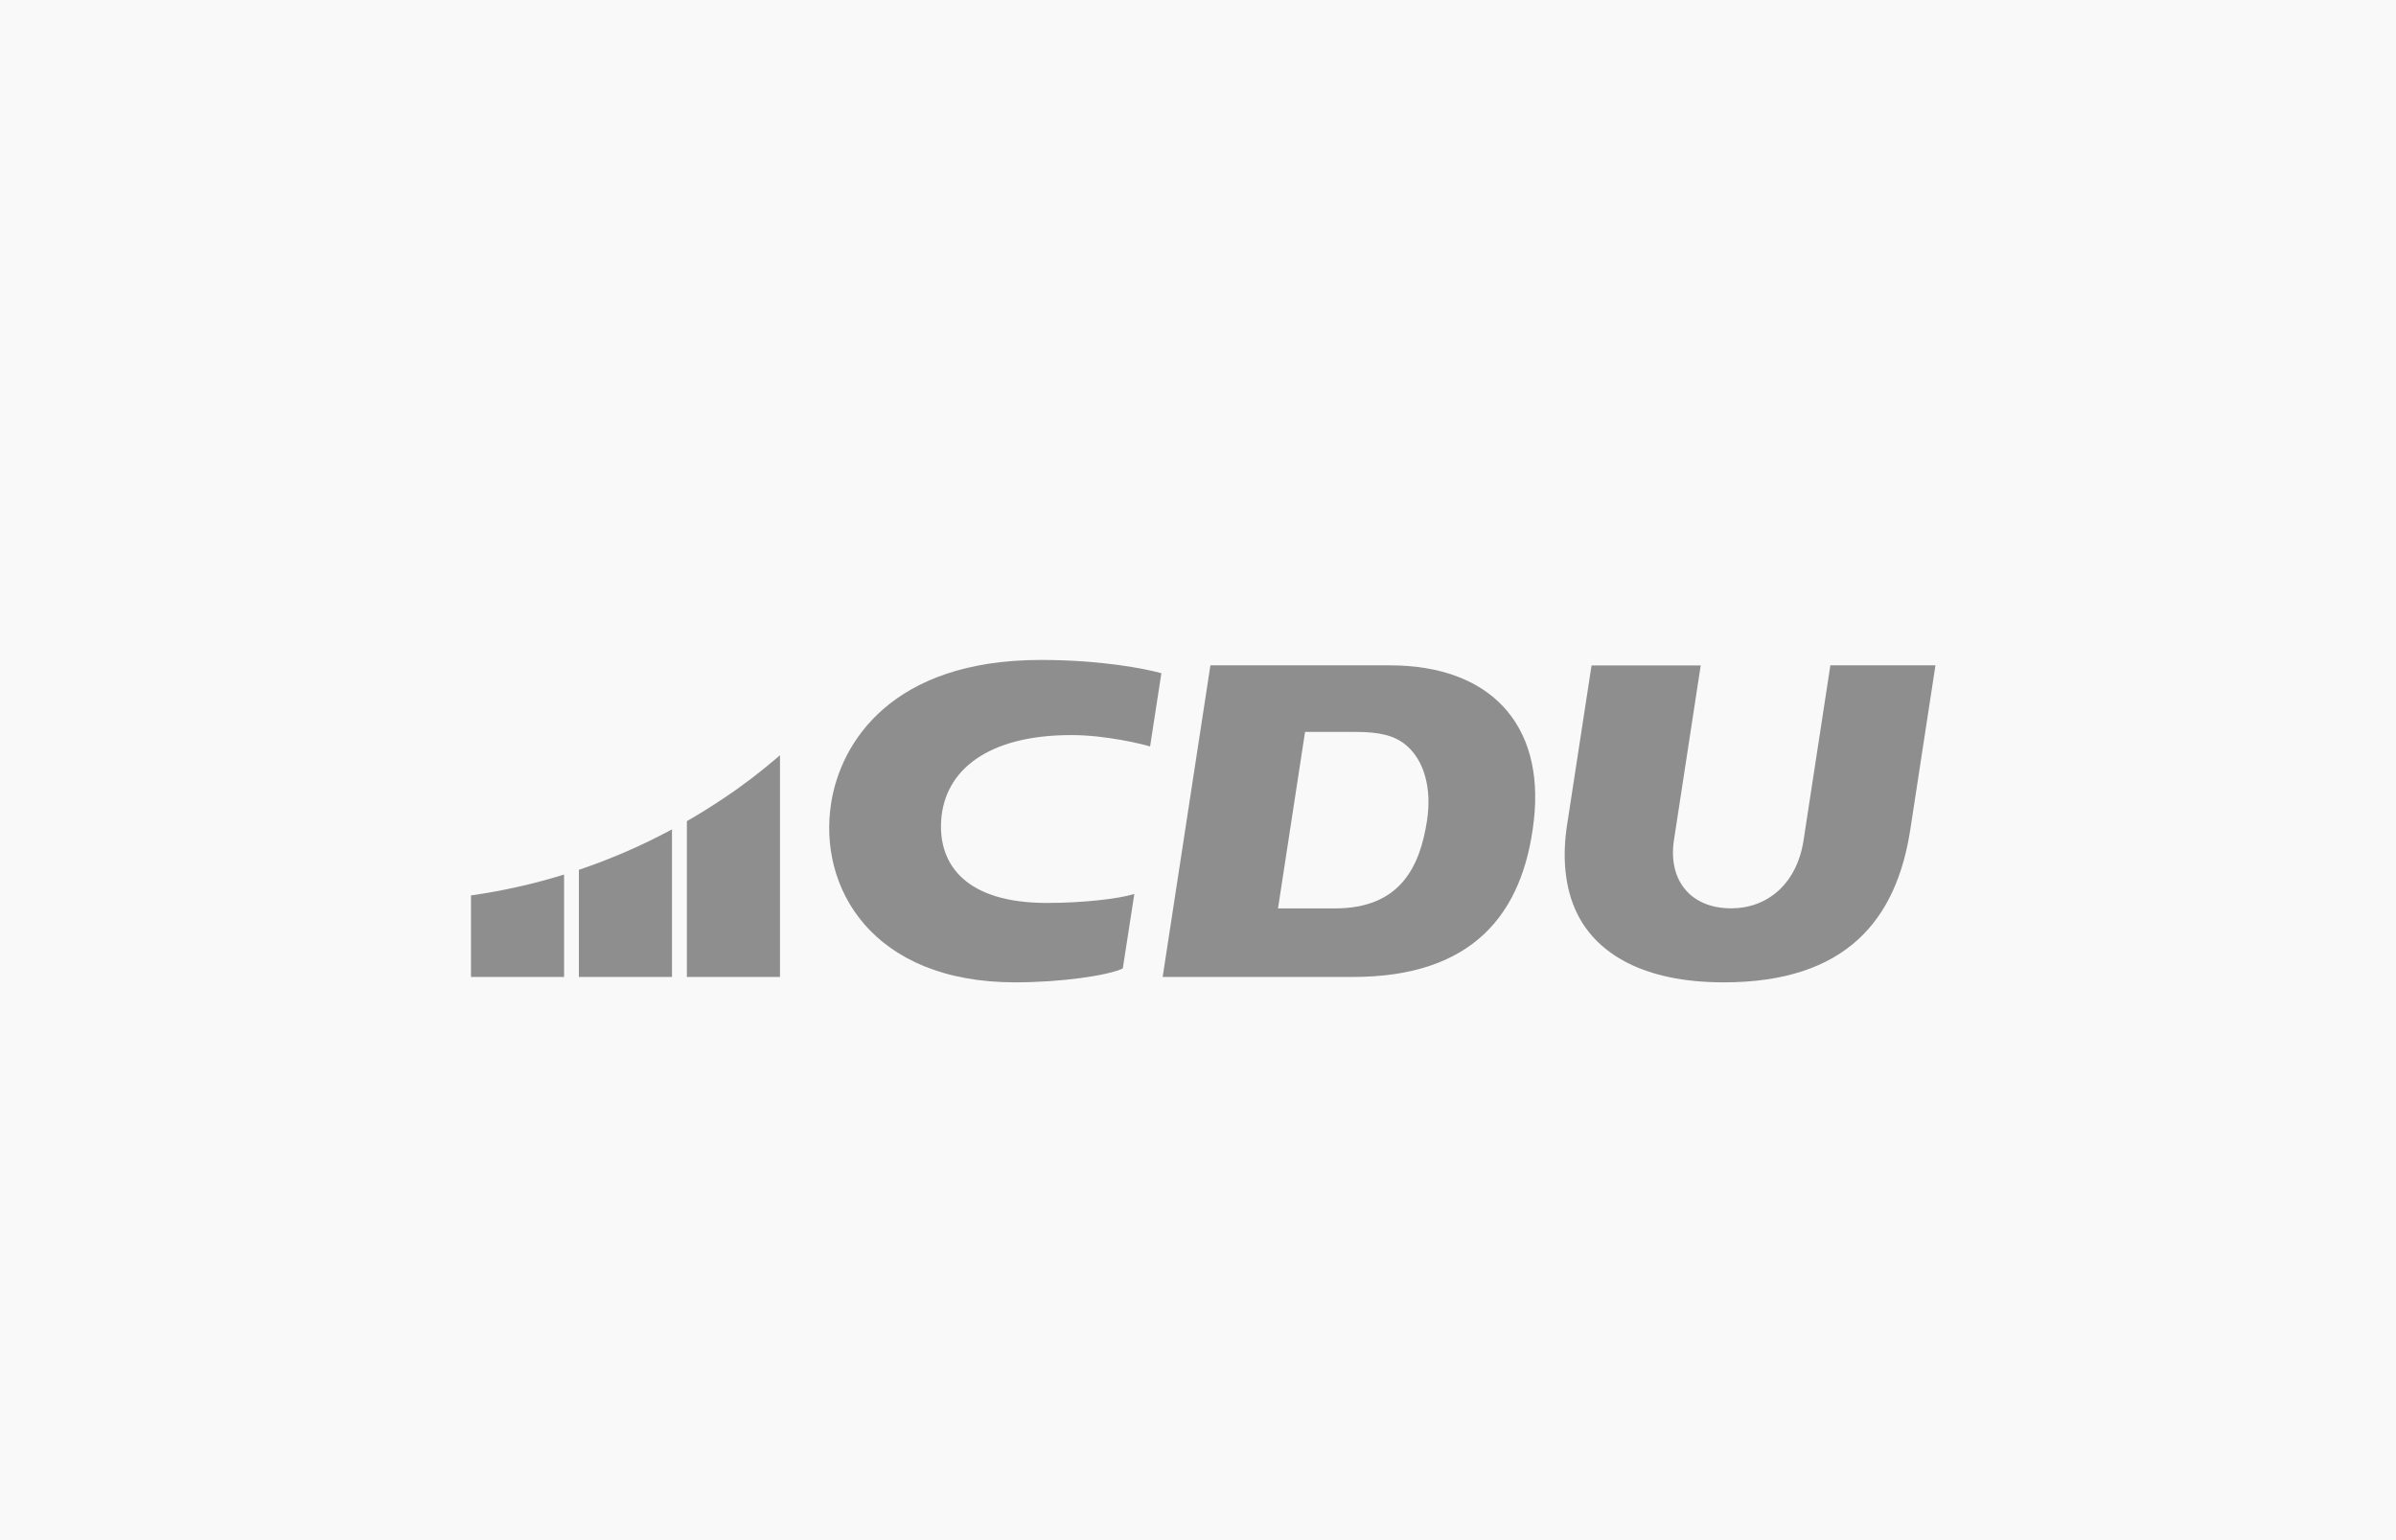
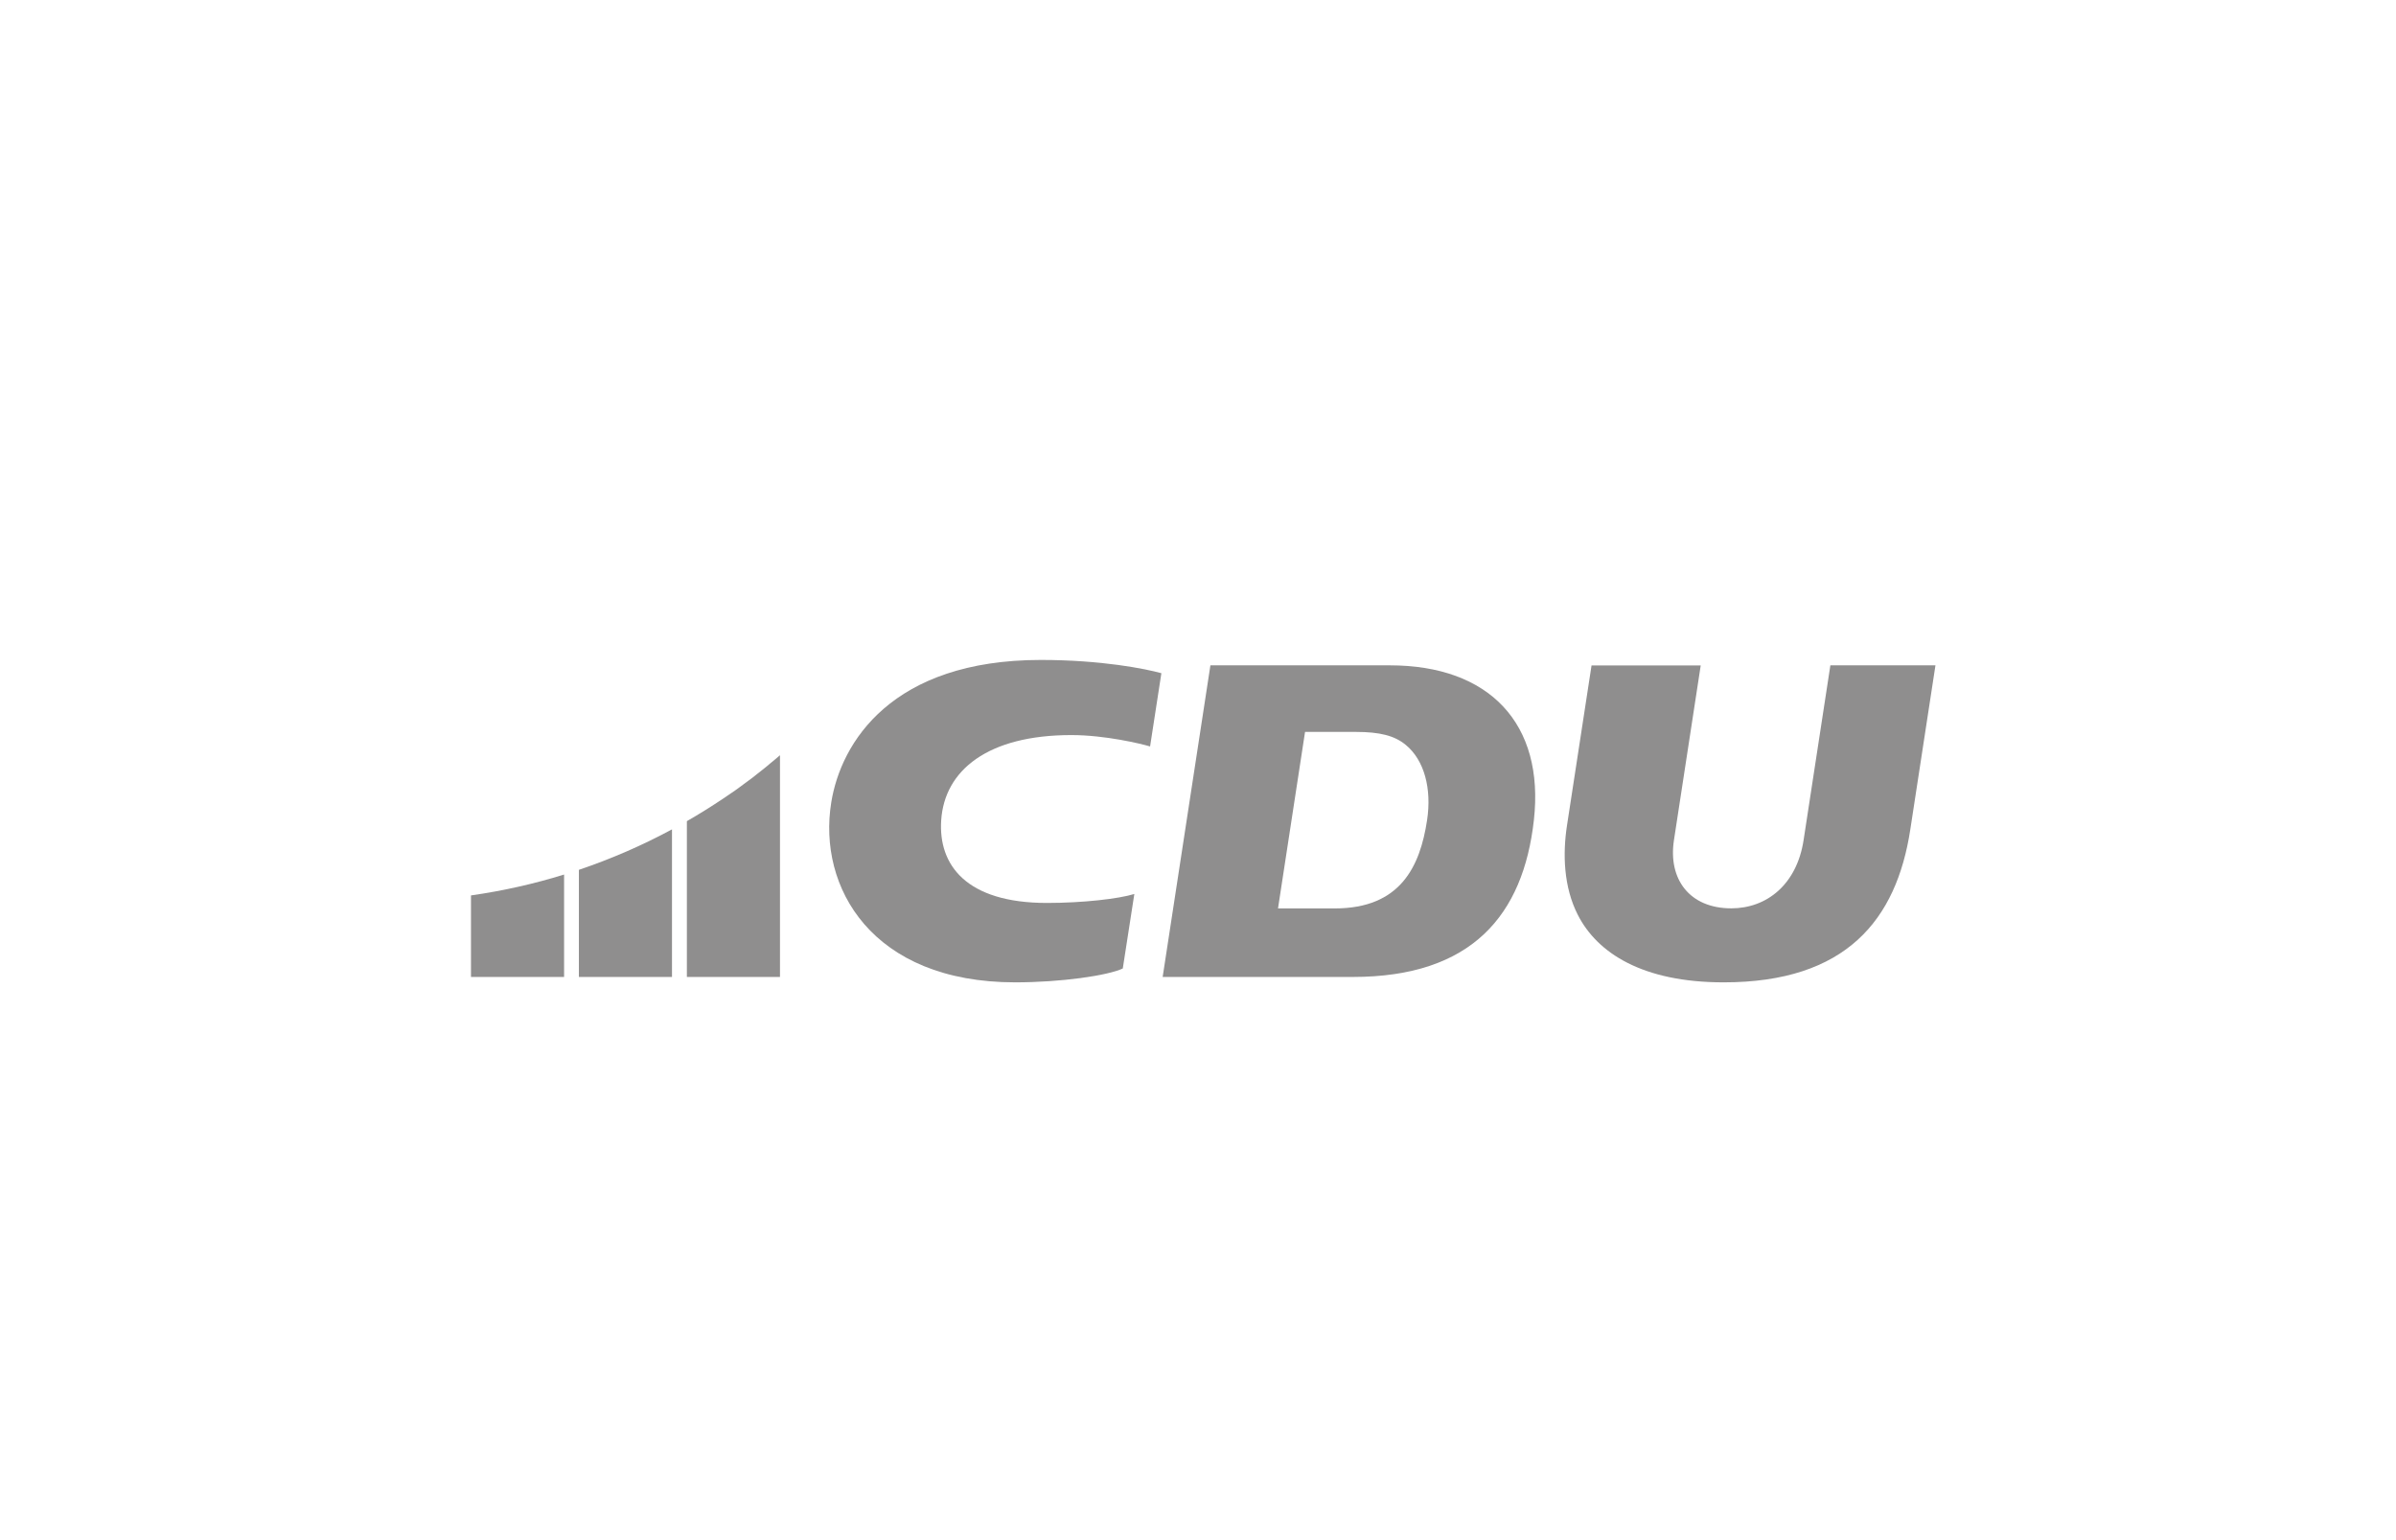
<svg xmlns="http://www.w3.org/2000/svg" id="Ebene_1" viewBox="0 0 280 180">
-   <rect width="280" height="180" style="fill:#f9f9f9;" />
  <path d="M65.92,102.22v11.96h-10.88v-9.53c3.73-.53,7.37-1.35,10.88-2.44Z" style="fill:#8f8e8e;" />
  <path d="M162.42,77.76c11.62,0,18.1,6.81,16.83,18.1-1.24,11.07-7.23,18.32-21.16,18.32h-22.22l5.58-36.42h20.98ZM158.42,85.54c2.84,0,4.56.44,5.86,1.52,2.17,1.78,3.05,5.12,2.49,8.8-.82,5.41-3.11,10.31-10.78,10.31h-6.64l3.16-20.63h5.93,0Z" style="fill:#8f8e8e; fill-rule:evenodd;" />
  <path d="M198.75,77.76l-3.13,20.43c-.7,4.56,1.82,7.97,6.7,7.97,4.16,0,7.66-2.8,8.45-7.97l3.13-20.43h12.28l-2.94,19.19c-1.62,10.58-7.52,17.86-21.81,17.86-9.49,0-14.76-3.43-17.03-7.86-1.7-3.31-1.78-7.21-1.28-10.47l2.87-18.71h12.75Z" style="fill:#8f8e8e;" />
  <path d="M132.57,104.48c-1.84.57-6.03,1.05-10.22,1.05-9.44,0-12.71-4.44-12.36-9.67.39-5.83,5.43-9.95,15.21-9.95,3.95,0,8.17,1.02,9.2,1.33l1.32-8.56c-1.82-.51-6.99-1.55-14.08-1.55-17.41,0-23.37,9.62-24.5,16.66-1.6,9.9,4.73,21.02,21.5,21.02,5.35,0,10.81-.79,12.57-1.62l1.35-8.71h0Z" style="fill:#8f8e8e;" />
  <path d="M91.15,88.27v25.91h-10.88v-18.21c1.45-.83,2.87-1.72,4.26-2.65.23-.15.46-.31.69-.47.23-.15.45-.32.69-.47.17-.12.34-.24.51-.37.53-.38,1.05-.77,1.58-1.17.17-.14.34-.26.5-.4l.12-.09c.21-.16.42-.33.62-.49.18-.15.37-.29.54-.44.06-.05.12-.1.17-.15.19-.15.38-.31.57-.47s.39-.33.58-.49c.02-.02.04-.03.06-.05h0v.02Z" style="fill:#8f8e8e;" />
  <path d="M78.53,96.93v17.25h-10.88v-12.52c3.78-1.28,7.42-2.86,10.88-4.73Z" style="fill:#8f8e8e;" />
</svg>